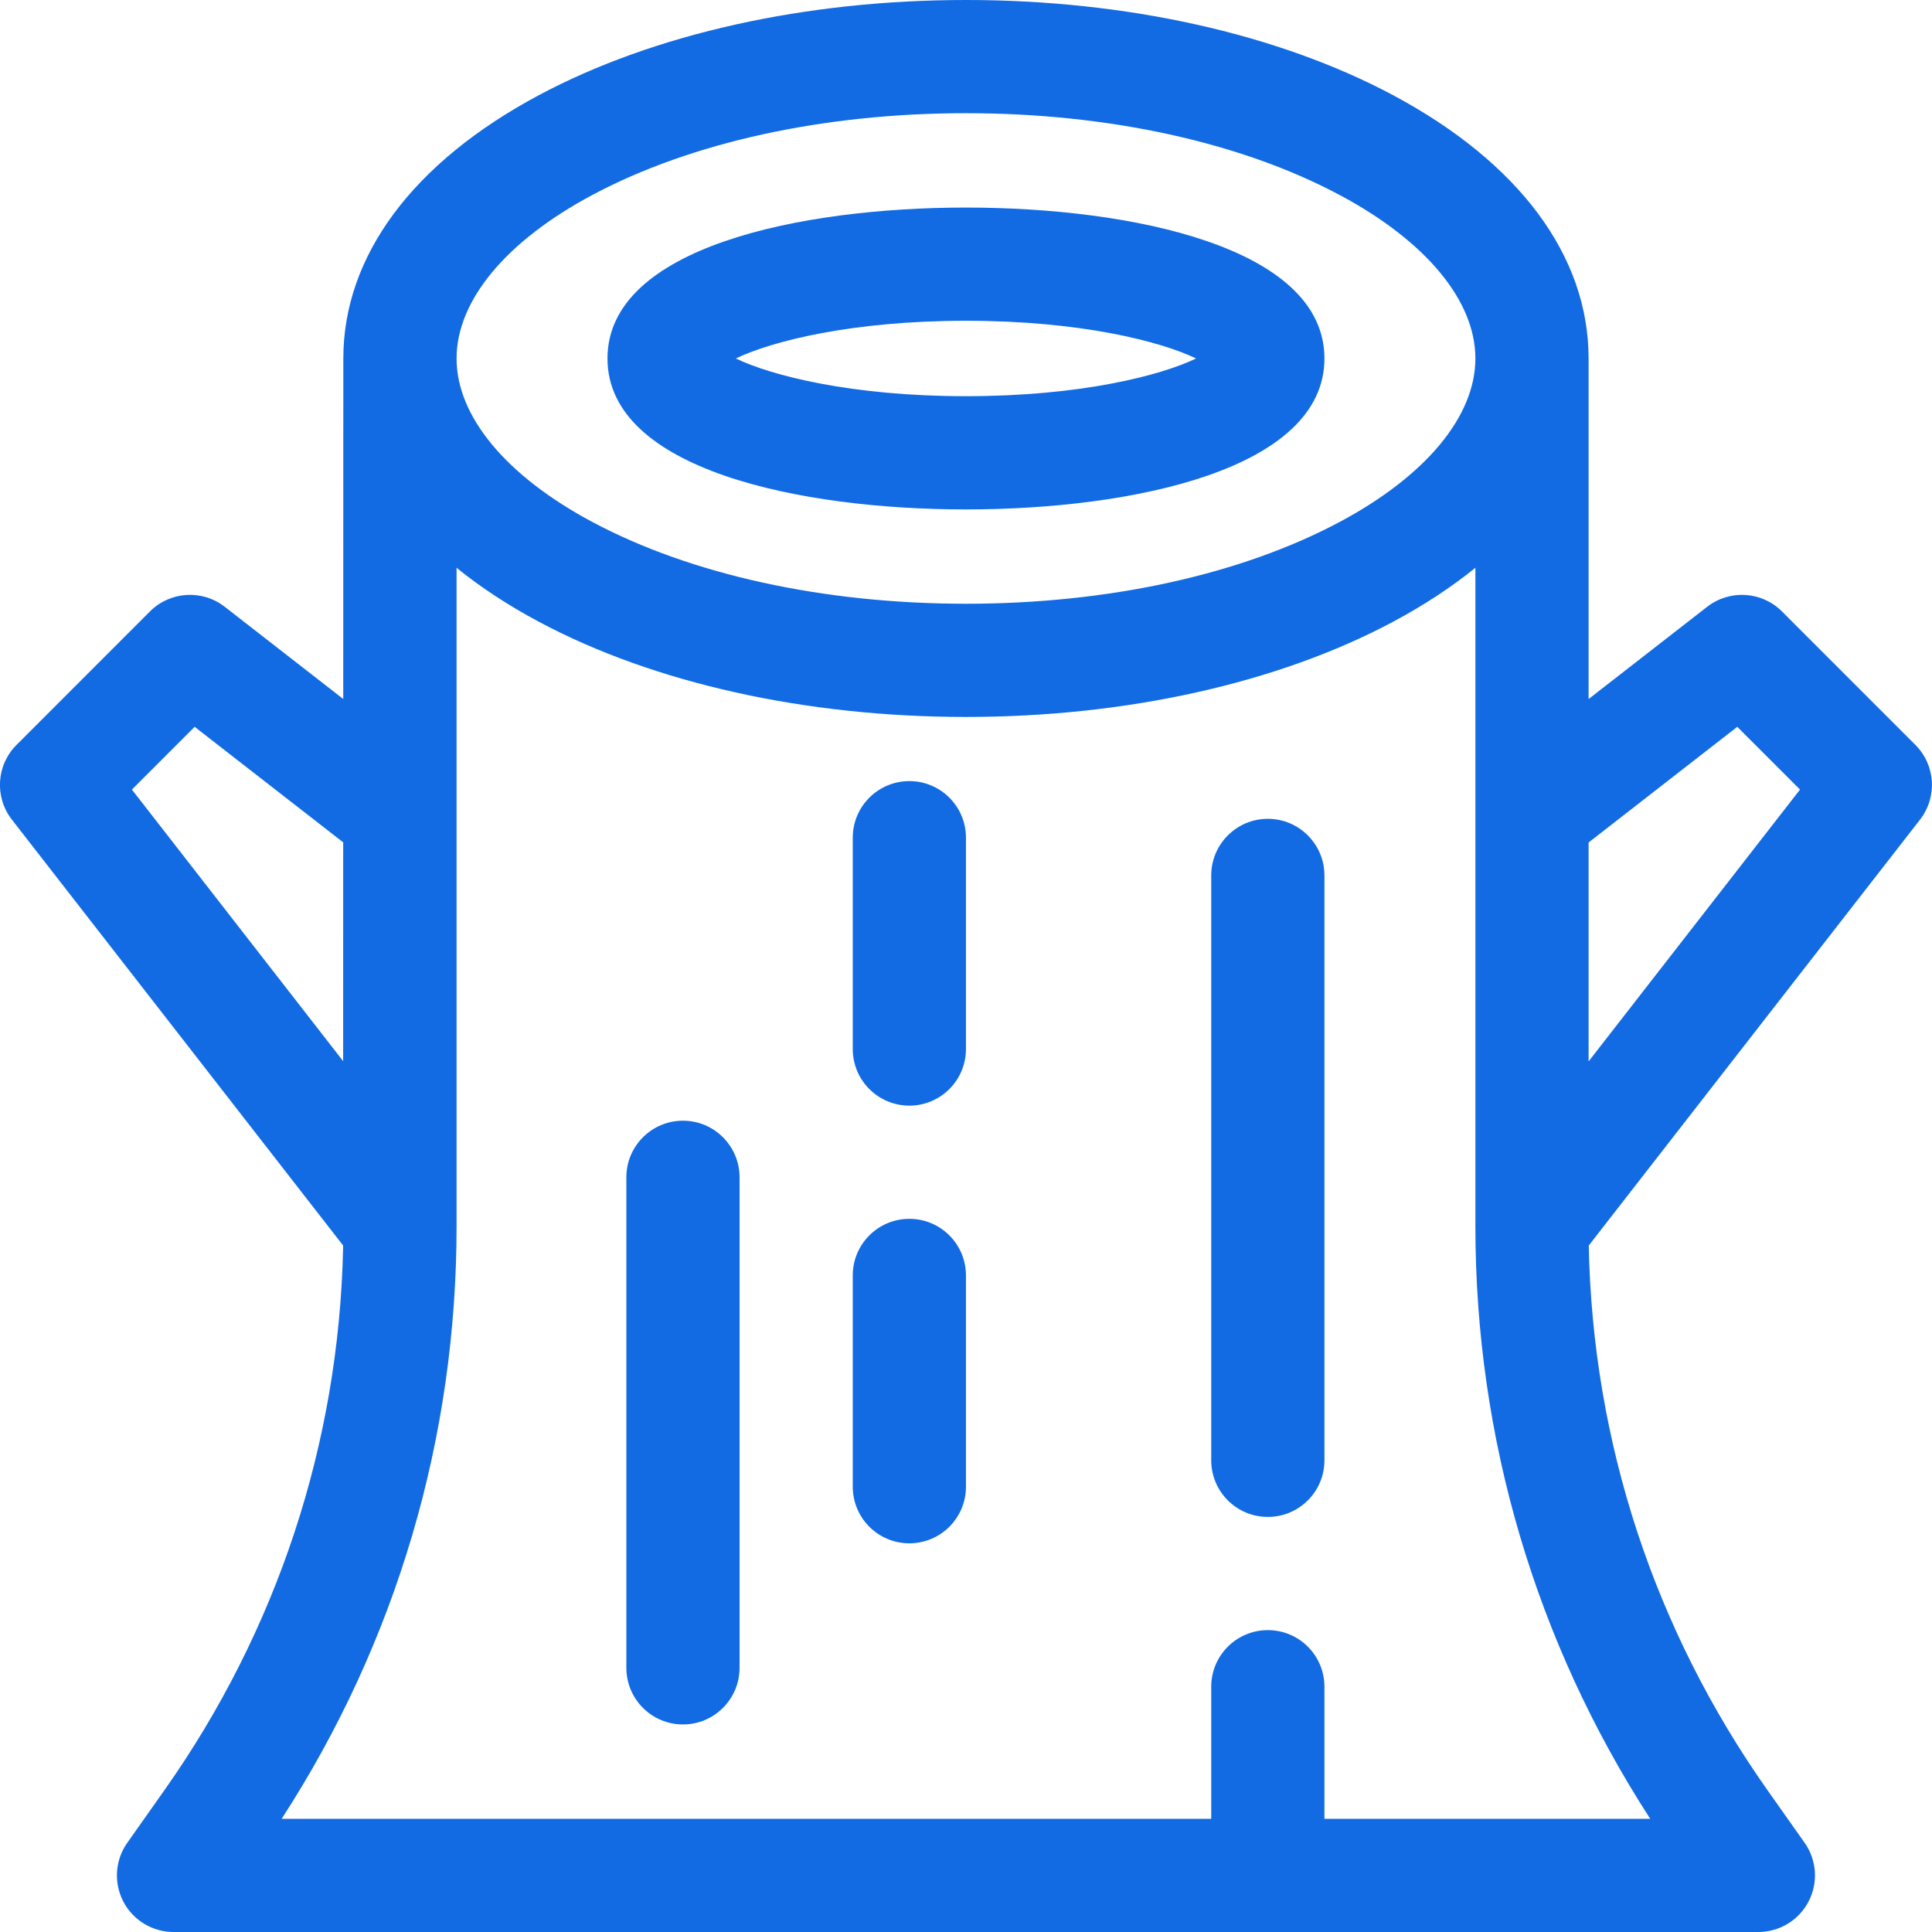
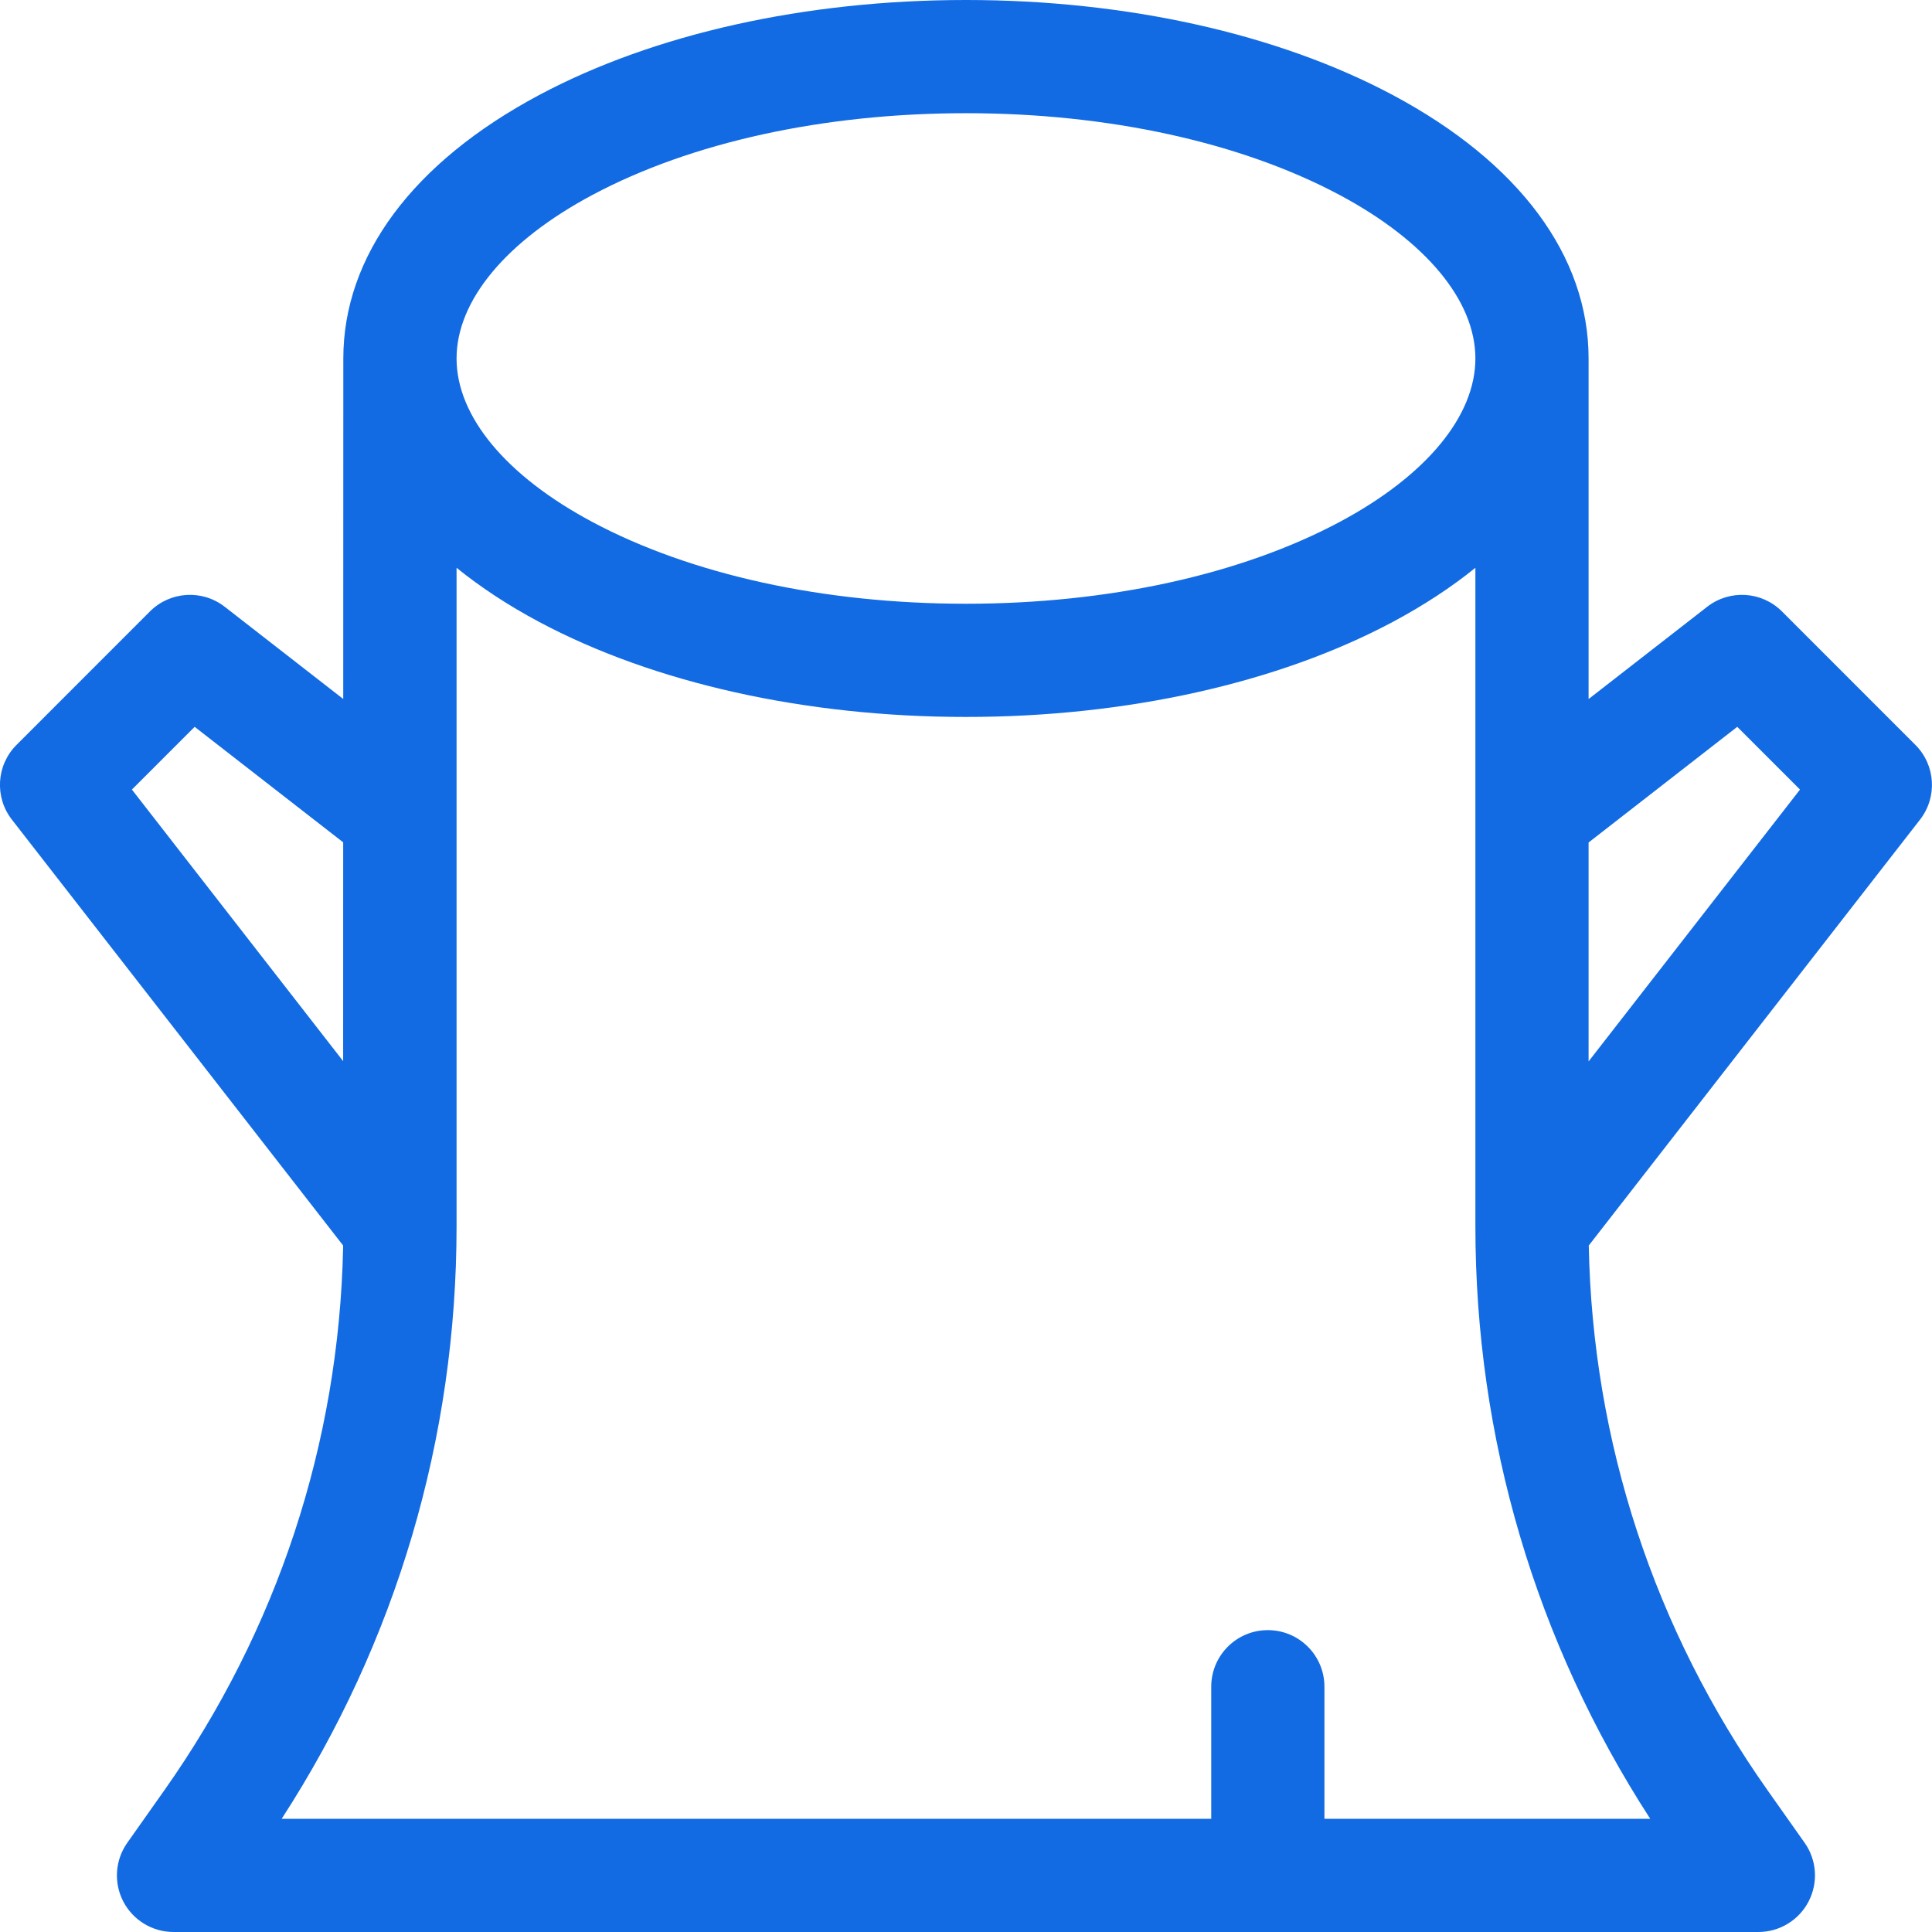
<svg xmlns="http://www.w3.org/2000/svg" width="44" height="44" viewBox="0 0 44 44" fill="none">
  <g clip-path="url(#clip0)">
-     <path d="M21.999 11.602C25.765 11.602 30.163 10.701 30.163 8.164C30.163 5.627 25.765 4.727 21.999 4.727C18.233 4.727 13.835 5.627 13.835 8.164C13.835 10.701 18.233 11.602 21.999 11.602ZM21.999 7.305C24.612 7.305 26.435 7.776 27.24 8.164C26.435 8.552 24.612 9.023 21.999 9.023C19.386 9.023 17.563 8.552 16.758 8.164C17.563 7.776 19.386 7.305 21.999 7.305Z" fill="#126BE3" />
-     <path d="M15.554 25.523C14.842 25.523 14.265 26.101 14.265 26.812V37.984C14.265 38.696 14.842 39.273 15.554 39.273C16.266 39.273 16.843 38.696 16.843 37.984V26.812C16.843 26.101 16.266 25.523 15.554 25.523Z" fill="#126BE3" />
-     <path d="M28.874 18.648C28.162 18.648 27.585 19.226 27.585 19.938V33.258C27.585 33.97 28.162 34.547 28.874 34.547C29.586 34.547 30.163 33.97 30.163 33.258V19.938C30.163 19.226 29.586 18.648 28.874 18.648Z" fill="#126BE3" />
-     <path d="M20.71 17.789C19.998 17.789 19.421 18.366 19.421 19.078V23.891C19.421 24.603 19.998 25.18 20.71 25.18C21.422 25.18 21.999 24.603 21.999 23.891V19.078C21.999 18.366 21.422 17.789 20.71 17.789Z" fill="#126BE3" />
-     <path d="M20.71 27.758C19.998 27.758 19.421 28.335 19.421 29.047V33.859C19.421 34.571 19.998 35.148 20.71 35.148C21.422 35.148 21.999 34.571 21.999 33.859V29.047C21.999 28.335 21.422 27.758 20.71 27.758Z" fill="#126BE3" />
    <path d="M43.621 16.964L40.583 13.925C40.123 13.465 39.394 13.42 38.88 13.819L36.179 15.92V8.164C36.179 5.829 34.596 3.699 31.721 2.165C29.103 0.769 25.65 0 21.999 0C18.348 0 14.895 0.769 12.277 2.165C9.402 3.699 7.819 5.829 7.819 8.164L7.817 15.919L5.118 13.819C4.605 13.42 3.875 13.465 3.415 13.925L0.377 16.964C-0.083 17.423 -0.129 18.153 0.271 18.667L7.814 28.365V28.422C7.718 32.868 6.315 37.128 3.744 40.771L2.899 41.968C2.621 42.361 2.586 42.876 2.807 43.304C3.029 43.731 3.47 44 3.952 44H40.046C40.527 44 40.969 43.731 41.19 43.304C41.412 42.876 41.377 42.361 41.099 41.968L40.254 40.771C37.672 37.113 36.269 32.833 36.183 28.366L43.727 18.667C44.127 18.153 44.081 17.423 43.621 16.964ZM13.491 4.44C15.742 3.239 18.764 2.578 21.999 2.578C25.235 2.578 28.256 3.239 30.508 4.44C32.473 5.489 33.601 6.846 33.601 8.164C33.601 9.482 32.473 10.839 30.508 11.888C28.256 13.089 25.235 13.75 21.999 13.75C18.764 13.75 15.742 13.089 13.491 11.888C11.525 10.839 10.398 9.482 10.398 8.164C10.398 6.846 11.525 5.489 13.491 4.44ZM3.004 17.982L4.433 16.553L7.816 19.184L7.815 24.167L3.004 17.982ZM37.583 41.422H30.163V38.414C30.163 37.702 29.586 37.125 28.874 37.125C28.162 37.125 27.585 37.702 27.585 38.414V41.422H6.415C9.024 37.395 10.398 32.751 10.398 27.93C10.398 27.744 10.398 22.735 10.398 18.556C10.398 15.525 10.398 12.931 10.398 12.931C10.943 13.373 11.571 13.786 12.277 14.163C14.895 15.559 18.348 16.328 21.999 16.328C25.65 16.328 29.103 15.559 31.721 14.163C32.427 13.786 33.055 13.373 33.601 12.931V27.93C33.601 32.751 34.974 37.395 37.583 41.422ZM36.179 24.173V19.187L39.565 16.553L40.994 17.982L36.179 24.173Z" fill="#126BE3" />
  </g>
  <defs>
    <clipPath id="clip0">
      <rect x="-0.001" width="44" height="44" fill="white" />
    </clipPath>
  </defs>
</svg>